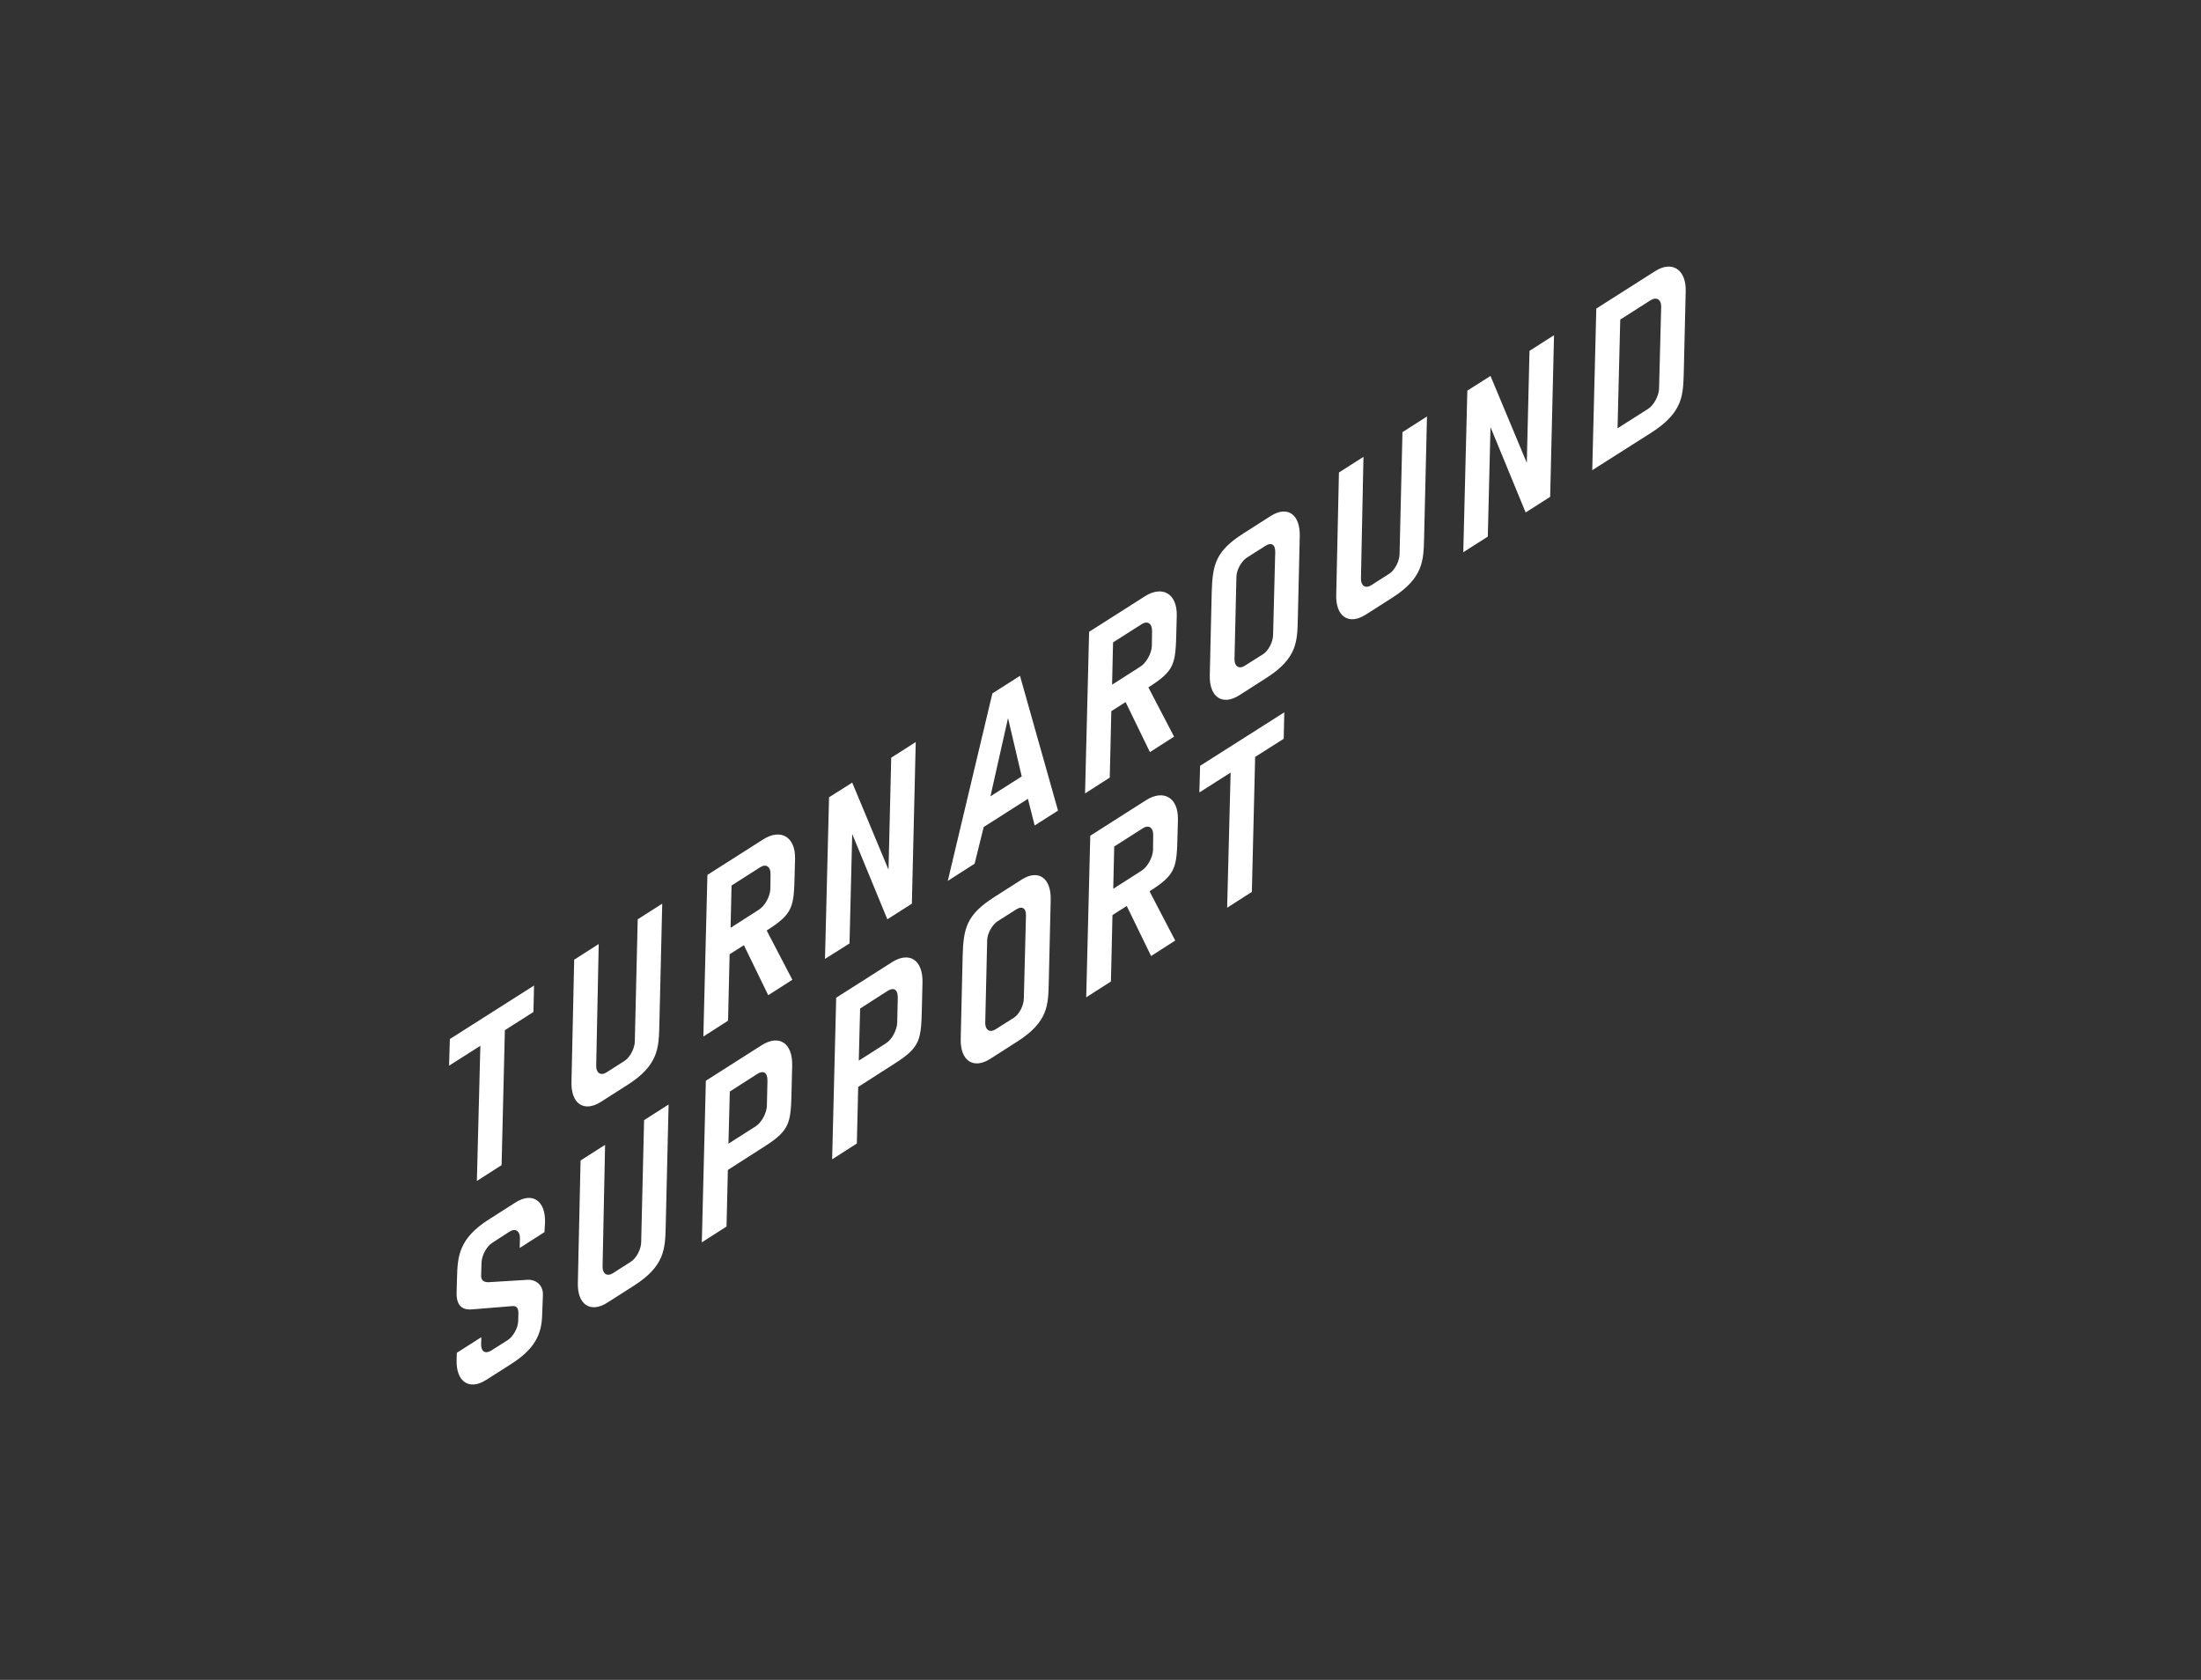
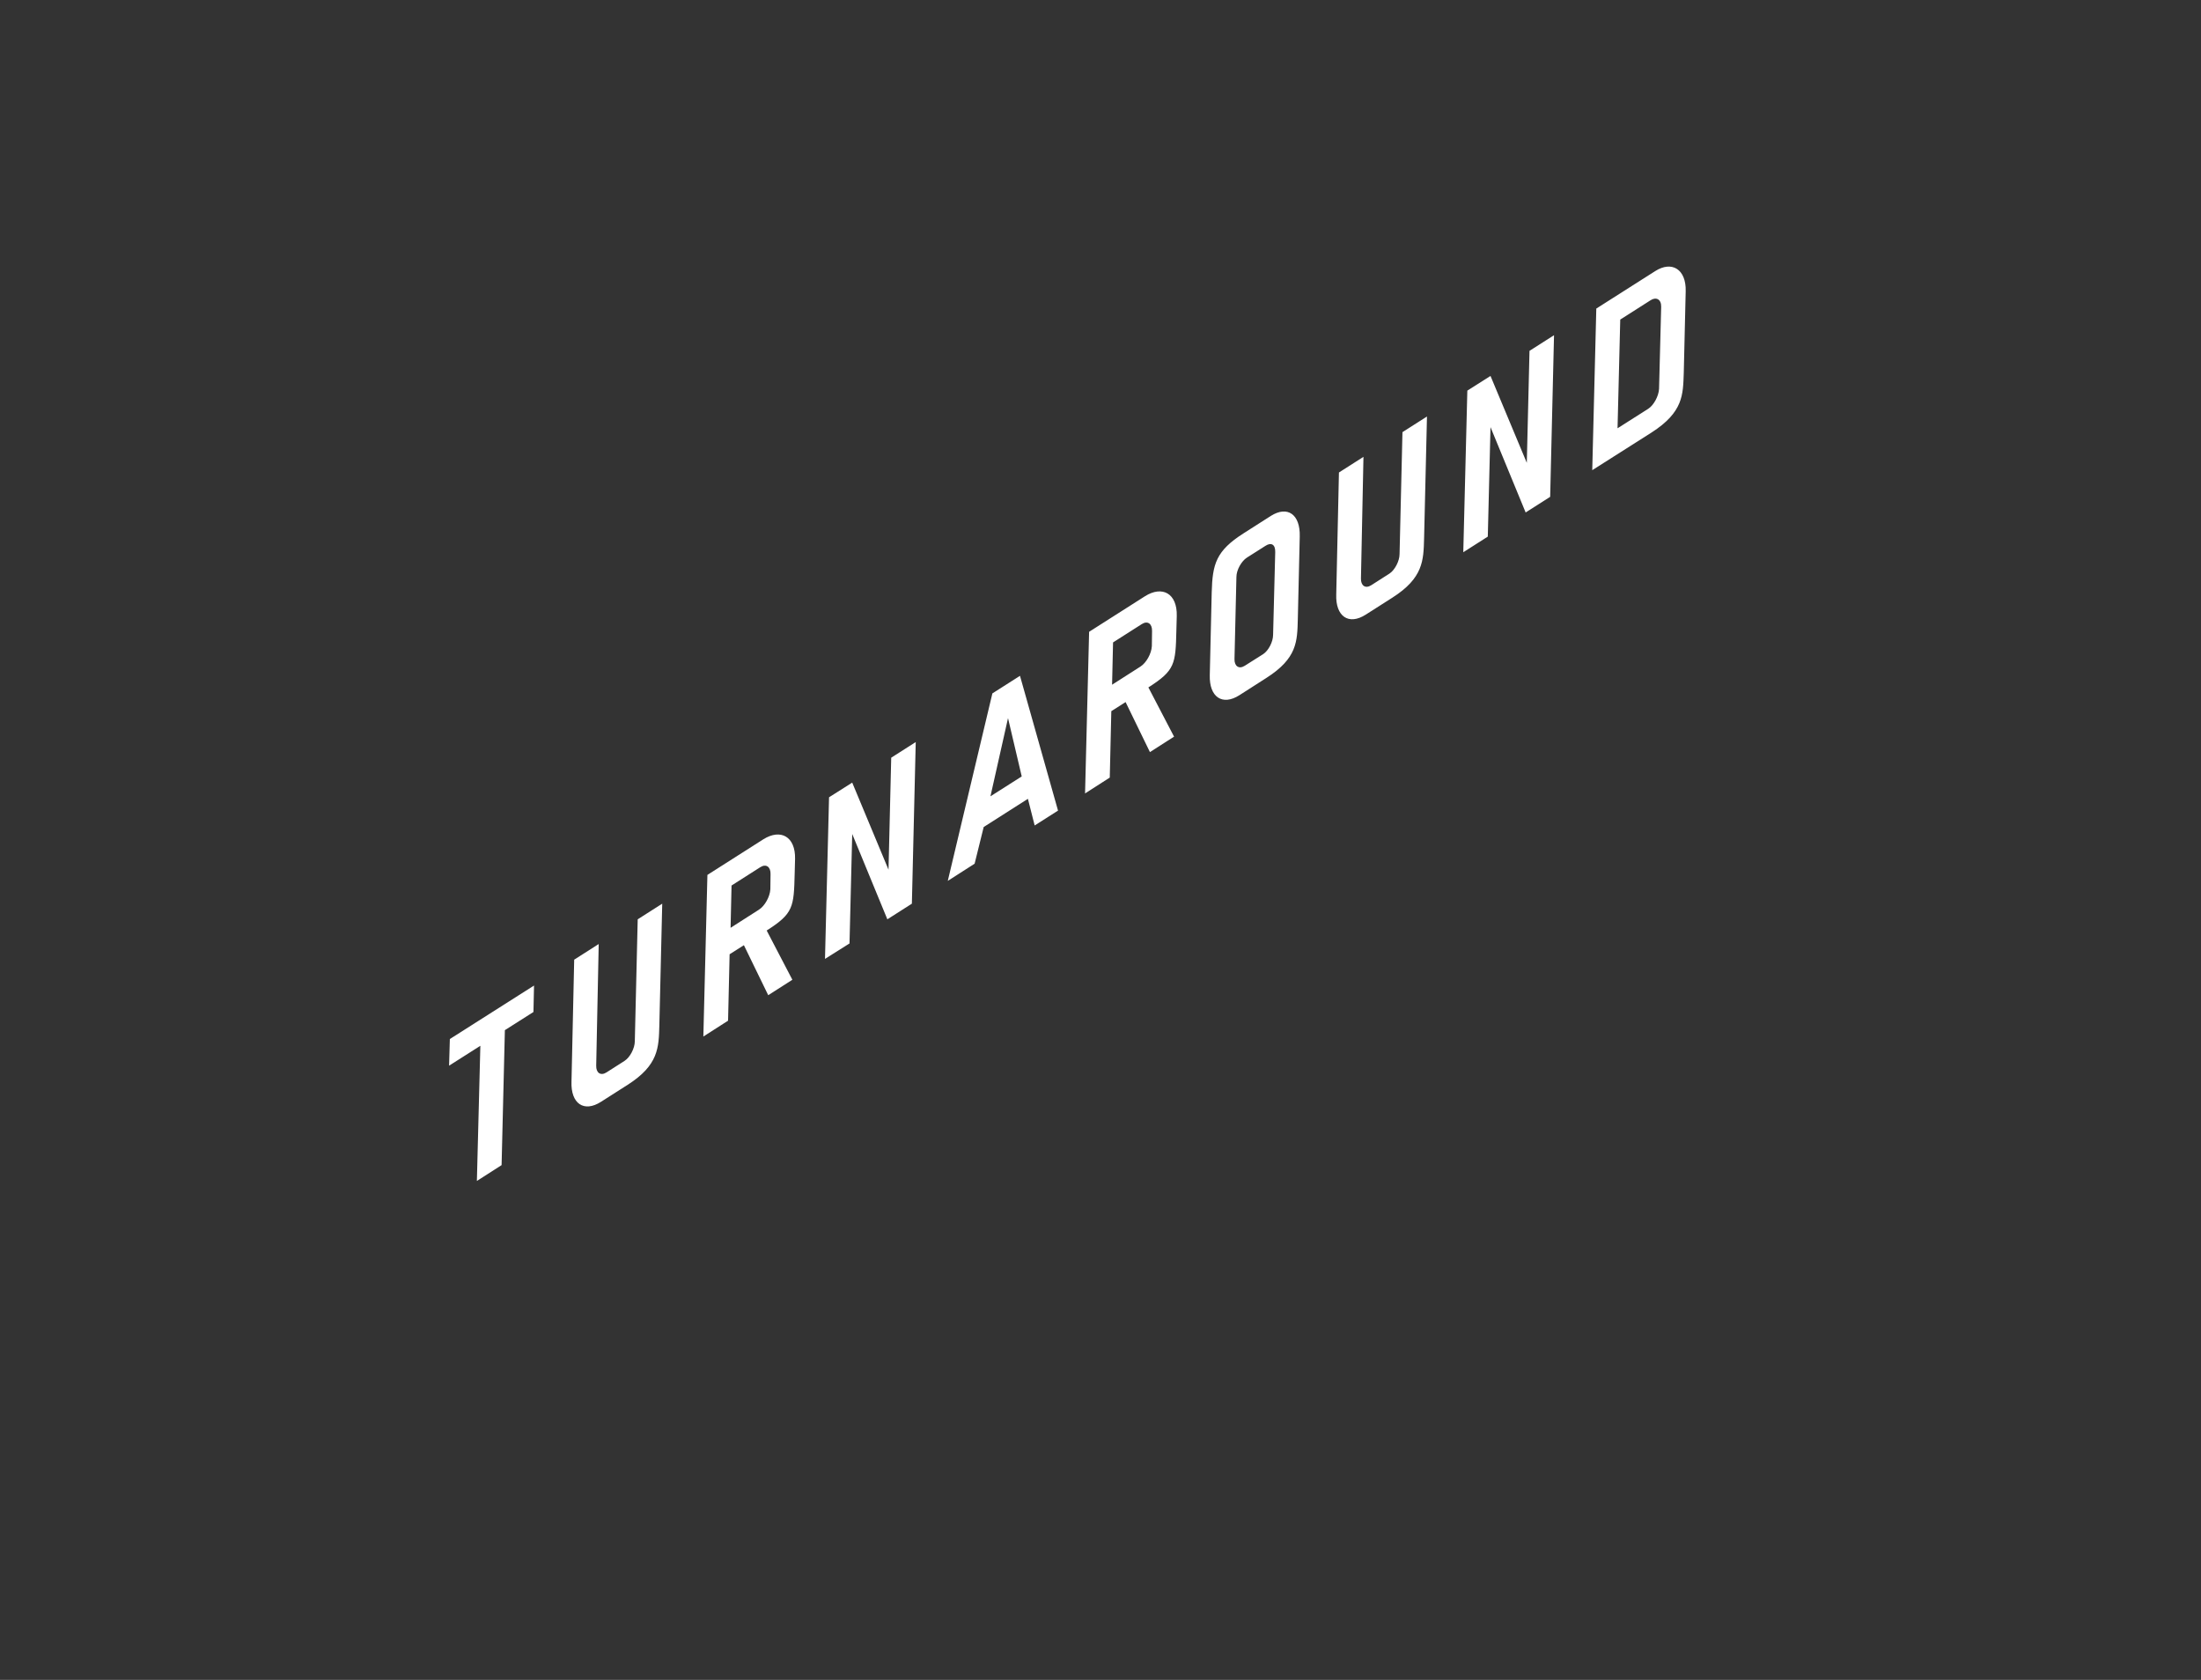
<svg xmlns="http://www.w3.org/2000/svg" xmlns:xlink="http://www.w3.org/1999/xlink" version="1.1" id="Ebene_1" x="0px" y="0px" viewBox="0 0 1140 870" style="enable-background:new 0 0 1140 870;" xml:space="preserve">
  <rect x="0" y="0" width="1140" height="870" fill="#333333" stroke="none" />
  <style type="text/css">
	.st0{clip-path:url(#SVGID_00000096040041613742264760000013824984595485618601_);fill:#FFFFFF;}
</style>
  <g>
    <defs>
      <rect id="SVGID_1_" x="232.6" y="138" width="640.5" height="578.9" />
    </defs>
    <clipPath id="SVGID_00000076570965614947840450000016319904873592374163_">
      <use xlink:href="#SVGID_1_" style="overflow:visible;" />
    </clipPath>
    <path style="clip-path:url(#SVGID_00000076570965614947840450000016319904873592374163_);fill:#FFFFFF;" d="M860.4,158.9   c0.1-3.9-2.6-5.3-5.5-3.4l-15.7,10l-1.4,56.3l15.9-10.1c2.8-1.8,5.4-6.5,5.6-10.3L860.4,158.9z M824.7,243.5l2.1-83.7l30.5-19.4   c8.6-5.5,16.1-1,15.8,10.4l-1,42.4c-0.4,11.2-0.2,20.2-16.7,30.8L824.7,243.5z M770.6,277.9l1.4-56.7l18.2,44.2l12.7-8.1l2-83.7   l-12.7,8.1l-1.4,58L772,194.7l-12,7.6l-2.1,83.7L770.6,277.9z M737.6,278.9c-0.3,11.3-0.4,20.4-16.4,30.6l-13.8,8.8   c-8.9,5.7-15.7,0.9-15.3-10.4l1.4-63.2l12.7-8.1l-1.3,63c-0.1,3.7,2.3,5.4,5.3,3.5l9.4-6c2.8-1.8,5.3-6.5,5.3-10.2l1.5-63.1   l12.7-8.1L737.6,278.9z M639.4,341.3c-0.1,3.7,2.3,5.4,5.3,3.5l9.5-6c2.8-1.8,5.2-6.4,5.2-10.1l1.1-42.8c0.1-4.1-2.2-5.1-5.1-3.2   l-9.6,6.1c-2.8,1.8-5.4,6.4-5.4,10L639.4,341.3z M627.6,306.8c0.4-14.7,2.2-21.5,16.5-30.6l14.1-9c8.7-5.5,15.3-0.8,15,10.6   l-1,42.8c-0.3,11.6-0.3,20.3-16.3,30.5l-13.9,8.9c-8.9,5.7-15.7,1-15.4-10.3L627.6,306.8z M596.7,326.8c0.1-3.8-2.3-5.5-5.3-3.6   l-14.9,9.5l-0.5,21.9l14.7-9.4c3-1.9,5.7-6.7,5.9-10.6L596.7,326.8z M595.6,389.5L583,363.6l-7.4,4.7l-0.8,34.4l-12.8,8.2l2.1-83.7   l28.9-18.4c9-5.7,16.8-1.5,16.5,10.2l-0.2,7.4c-0.4,17.6-0.7,20.8-14.5,29.6l13.3,25.5L595.6,389.5z M522.1,371.9l7.1,30.2   L513,412.4L522.1,371.9z M514,359.1l-23.1,97.1l13.9-8.9l4.7-19l22.9-14.6l3.5,13.8l12.1-7.7L528.3,350L514,359.1z M440,488.6   l1.4-56.7l18.2,44.2l12.7-8.1l2-83.7l-12.7,8.1l-1.4,58l-18.8-45.1l-12,7.6l-2.1,83.7L440,488.6z M399.1,452.7   c0.1-3.8-2.3-5.5-5.3-3.6l-14.9,9.5l-0.5,21.9l14.7-9.4c3-1.9,5.7-6.7,5.9-10.6L399.1,452.7z M397.9,515.4l-12.6-25.9l-7.4,4.7   l-0.8,34.4l-12.8,8.2l2.1-83.7l28.9-18.4c9-5.7,16.8-1.5,16.5,10.2l-0.2,7.4c-0.4,17.6-0.7,20.8-14.5,29.6l13.3,25.5L397.9,515.4z    M341.5,531.2c-0.3,11.3-0.4,20.4-16.4,30.6l-13.8,8.8c-8.9,5.7-15.7,0.9-15.3-10.4l1.4-63.2l12.7-8.1l-1.3,63   c-0.1,3.7,2.3,5.4,5.3,3.5l9.4-6c2.8-1.8,5.3-6.5,5.3-10.2l1.5-63.1l12.7-8.1L341.5,531.2z M233,538.1l-0.4,13.8l16.2-10.3l-1.8,70   l12.8-8.2l1.7-69.9l14.8-9.4l0.3-13.7L233,538.1z" />
-     <path style="clip-path:url(#SVGID_00000076570965614947840450000016319904873592374163_);fill:#FFFFFF;" d="M621.6,396.6l-0.4,13.8   l16.2-10.3l-1.8,70l12.8-8.2l1.7-69.9l14.8-9.4l0.3-13.7L621.6,396.6z M597.3,432.5c0.1-3.8-2.3-5.5-5.3-3.6l-14.9,9.5l-0.5,21.9   l14.7-9.4c3-1.9,5.7-6.7,5.9-10.6L597.3,432.5z M596.2,495.1l-12.6-25.9l-7.4,4.7l-0.8,34.4l-12.8,8.2l2.1-83.7l28.9-18.4   c9-5.7,16.8-1.5,16.5,10.2l-0.2,7.4c-0.4,17.6-0.7,20.8-14.5,29.6l13.3,25.5L596.2,495.1z M510.3,529.6c-0.1,3.7,2.3,5.4,5.3,3.5   l9.5-6c2.8-1.8,5.2-6.4,5.2-10.1l1.1-42.8c0.1-4.1-2.2-5.1-5.1-3.2l-9.6,6.1c-2.8,1.8-5.4,6.4-5.4,10L510.3,529.6z M498.6,495.1   c0.4-14.7,2.2-21.5,16.5-30.6l14.1-9c8.7-5.5,15.3-0.8,15,10.6l-1,42.8c-0.3,11.6-0.3,20.3-16.3,30.5l-13.9,8.9   c-8.9,5.7-15.7,1-15.4-10.3L498.6,495.1z M465,516.8c0.1-4.3-2-5.7-5.3-3.6l-14.2,9.1l-0.7,27l14.1-9c3-1.9,5.6-6.7,5.8-10.5   L465,516.8z M444.5,562.9l-0.7,29.3l-12.8,8.2l2.1-83.7l28.9-18.4c9-5.7,16.1-1.2,15.8,10.6l-0.3,12.4   c-0.4,16.9-0.5,20.8-13.8,29.3L444.5,562.9z M397.5,559.8c0.1-4.3-2-5.7-5.3-3.6l-14.2,9.1l-0.7,27l14.1-9c3-1.9,5.6-6.7,5.8-10.5   L397.5,559.8z M377,605.9l-0.7,29.3l-12.8,8.2l2.1-83.7l28.9-18.4c9-5.7,16.1-1.2,15.8,10.6l-0.3,12.4   c-0.4,16.9-0.5,20.8-13.8,29.3L377,605.9z M344.8,635.2c-0.3,11.3-0.4,20.4-16.4,30.6l-13.8,8.8c-8.9,5.7-15.7,0.9-15.3-10.4   l1.4-63.2l12.7-8.1l-1.3,63c-0.1,3.7,2.3,5.4,5.3,3.5l9.4-6c2.8-1.8,5.3-6.5,5.3-10.2l1.5-63.1l12.7-8.1L344.8,635.2z M282,638.1   l-12.8,8.2l0.1-5c0.1-3.7-2.3-5.4-5.3-3.5l-9,5.8c-3.1,2-5.5,6.7-5.6,10.4l-0.2,6.6c-0.1,3,2.1,3.6,4.4,3.4l19.5-1.2   c4.2-0.3,8.3,2.5,8.1,7.9l-0.4,10.5c-0.3,10.2-4.1,17.6-16.2,25.3l-12.9,8.2c-8.7,5.5-15.5,0.9-15.2-10.4l0.1-3.7l12.7-8.1   l-0.1,3.6c-0.1,3.8,2.1,5.2,5.1,3.4l8.7-5.5c2.8-1.8,5.4-6.4,5.4-10l0.1-3.6c0.1-3.4-1.3-4.1-3-4l-21,1.7c-4.1,0.4-8.2-1-8-8.7   l0.2-7.3c0.3-11.2,0.7-20.6,16.7-30.7l13.5-8.6c8.9-5.7,15.7-1,15.4,10.3L282,638.1z" />
  </g>
</svg>